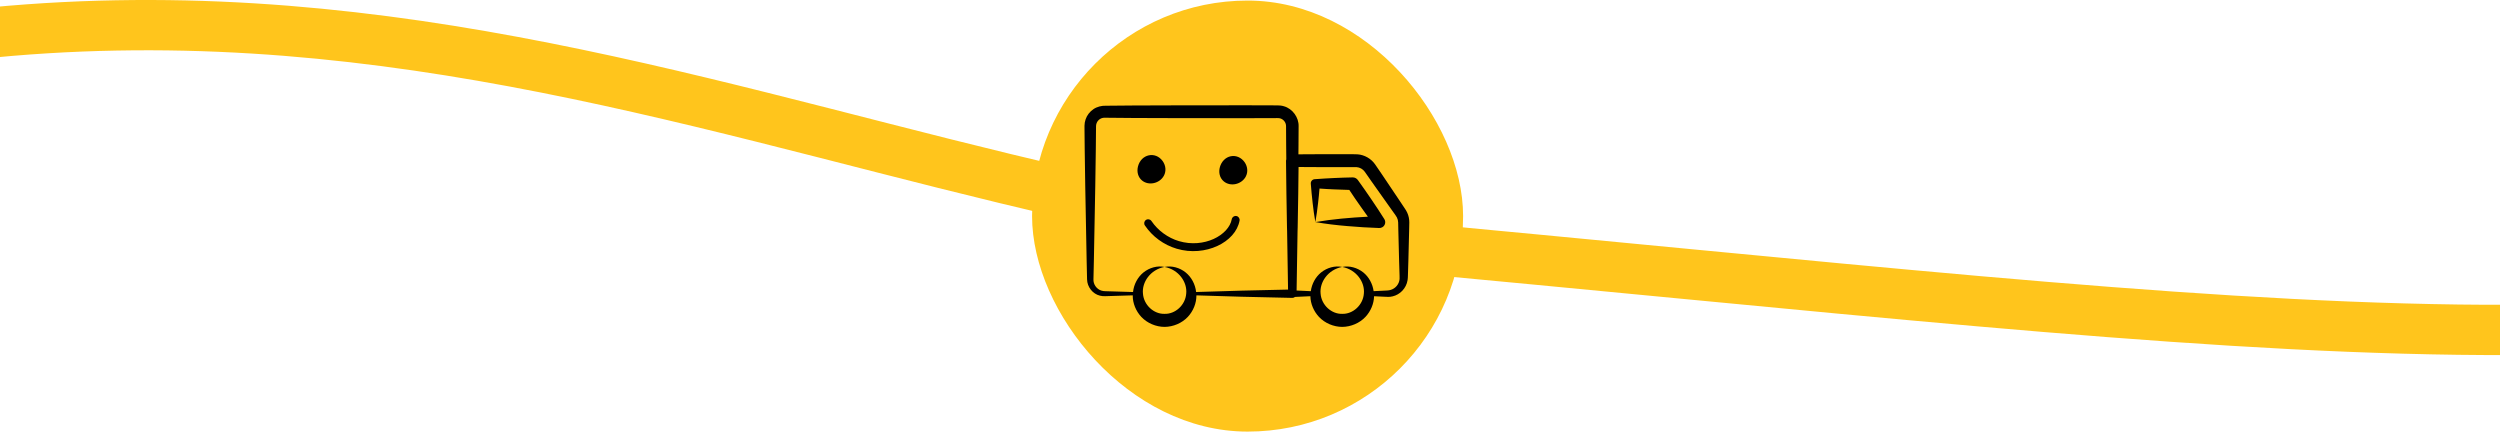
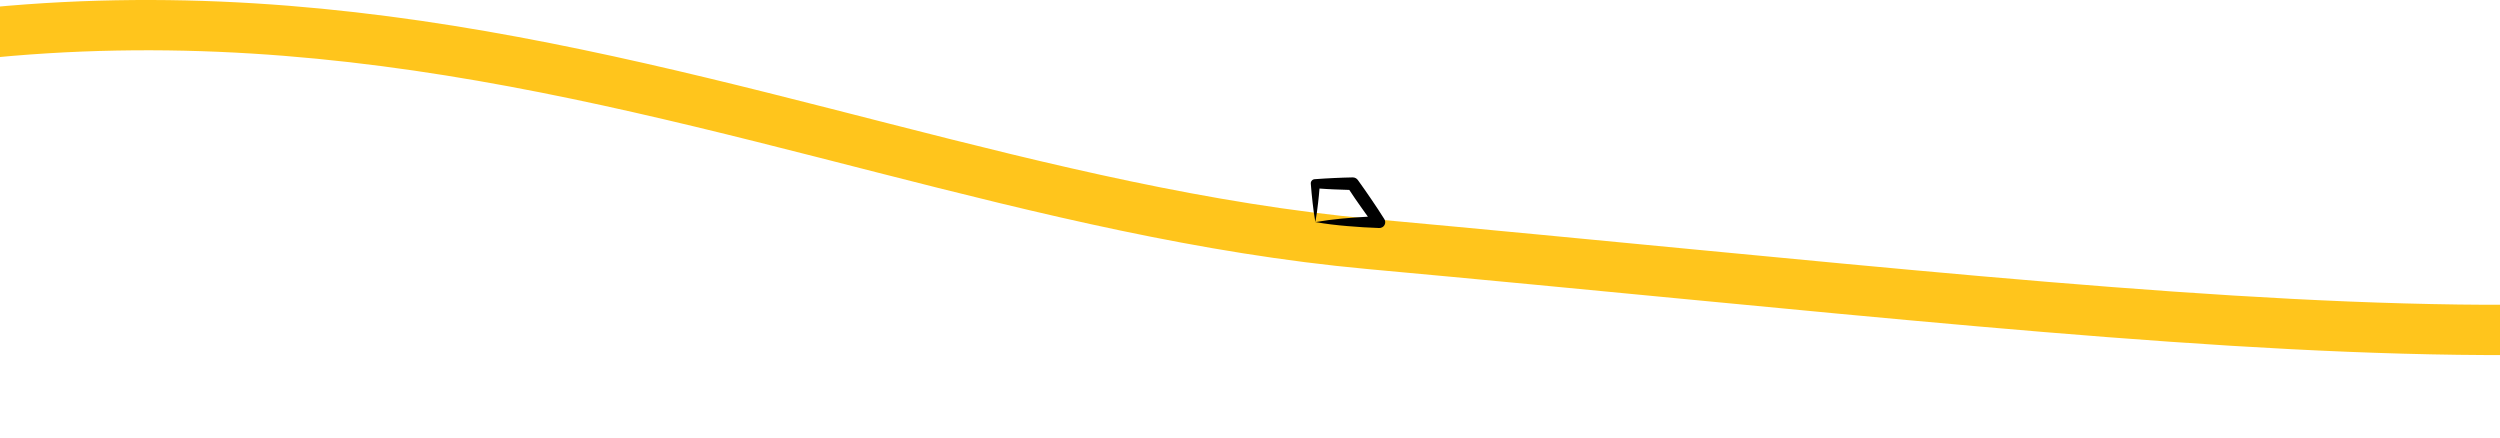
<svg xmlns="http://www.w3.org/2000/svg" width="348" height="61" viewBox="0 0 348 61" fill="none">
  <path d="M447.168 27.579C381.542 56.181 318.455 45.678 190.672 33.965C98.82 25.545 19.514 -36.885 -116.83 45.964" stroke="#FFC51C" stroke-width="7" />
-   <rect x="143.664" y="0.079" width="60" height="60" rx="30" fill="#FFC51C" />
-   <path d="M196.175 30.97C196.18 30.505 196.083 30.036 195.889 29.61C195.805 29.41 195.647 29.163 195.559 29.036C195.498 28.944 194.615 27.622 194.676 27.713L192.312 24.194L191.715 23.319L191.407 22.87C191.268 22.674 191.108 22.491 190.929 22.33C190.571 22.006 190.143 21.762 189.681 21.618C189.239 21.463 188.664 21.463 188.371 21.467C185.827 21.442 183.283 21.471 180.739 21.482C180.742 21.045 180.749 20.609 180.752 20.172L180.767 17.583C180.808 16.362 179.934 15.13 178.72 14.791C178.435 14.696 178.076 14.669 177.83 14.669C177.68 14.668 173.206 14.655 173.3 14.655L162.945 14.667L157.768 14.684C157.676 14.684 153.629 14.722 153.885 14.719C153.386 14.694 152.682 14.857 152.201 15.2C151.698 15.544 151.304 16.046 151.113 16.623C151.016 16.91 150.961 17.213 150.961 17.513L150.965 18.172L150.99 20.76L151.066 25.938L151.261 36.292L151.319 38.881C151.332 39.942 152.108 40.923 153.116 41.158C153.356 41.227 153.638 41.236 153.855 41.228C153.953 41.225 157.958 41.105 157.677 41.114C157.663 42.203 158.115 43.301 158.874 44.116C159.699 44.986 160.903 45.498 162.114 45.504C163.323 45.491 164.527 44.981 165.348 44.107C166.103 43.295 166.551 42.2 166.539 41.115L172.86 41.306C172.953 41.308 179.99 41.469 179.894 41.467C180.035 41.47 180.161 41.416 180.263 41.333L182.403 41.233C182.423 42.283 182.872 43.331 183.603 44.116C184.427 44.986 185.631 45.498 186.843 45.504C188.051 45.491 189.256 44.981 190.076 44.107C190.804 43.325 191.248 42.281 191.27 41.236L192.681 41.304C193.104 41.32 193.405 41.365 193.856 41.252C194.864 41.017 195.749 40.158 195.935 38.992C195.972 38.767 195.975 38.549 195.981 38.389L196.046 36.269L196.153 32.03L196.175 30.97ZM166.499 40.648C166.384 39.571 165.844 38.572 165.049 37.928C164.2 37.247 163.096 36.957 162.123 37.156C162.119 37.156 162.115 37.155 162.111 37.155C162.114 37.155 162.116 37.156 162.119 37.156C162.114 37.157 162.109 37.156 162.104 37.157C164.085 37.525 165.289 39.289 165.121 40.871C165.005 42.466 163.602 43.734 162.11 43.687C160.624 43.737 159.217 42.47 159.1 40.878C158.93 39.299 160.123 37.528 162.104 37.157C162.103 37.157 162.101 37.157 162.099 37.157C162.103 37.157 162.107 37.155 162.111 37.155C162.105 37.155 162.098 37.157 162.092 37.156C161.117 36.953 160.009 37.248 159.16 37.933C158.369 38.578 157.832 39.575 157.717 40.65C157.479 40.642 154.358 40.549 154.502 40.553L153.855 40.534C153.642 40.527 153.489 40.511 153.314 40.452C152.633 40.247 152.172 39.556 152.208 38.881L152.267 36.292L152.461 25.938L152.537 20.76L152.562 18.172L152.569 17.536C152.571 17.404 152.6 17.278 152.643 17.158C152.726 16.915 152.902 16.71 153.111 16.57C153.217 16.5 153.335 16.454 153.456 16.423C153.601 16.39 153.65 16.385 153.885 16.389C153.977 16.39 158.024 16.427 157.768 16.424L162.945 16.441L173.3 16.453C173.909 16.451 177.931 16.439 177.83 16.439C178.014 16.442 178.09 16.446 178.218 16.483C178.68 16.618 179.03 17.064 179.018 17.583L179.033 20.172C179.038 20.835 179.047 21.499 179.053 22.162C179.037 22.229 179.014 22.293 179.014 22.364L179.069 26.994L179.148 31.623C179.152 31.81 179.16 31.997 179.165 32.184C179.202 34.892 179.244 37.6 179.297 40.309L172.86 40.456L166.499 40.648ZM194.821 38.844C194.76 39.569 194.239 40.153 193.61 40.346C193.322 40.446 192.988 40.439 192.681 40.458L191.209 40.529C191.066 39.498 190.543 38.548 189.778 37.928C188.93 37.248 187.827 36.958 186.855 37.156C186.851 37.156 186.848 37.155 186.844 37.155C186.846 37.155 186.848 37.156 186.849 37.156C186.844 37.157 186.838 37.156 186.833 37.157C188.814 37.525 190.018 39.289 189.85 40.871C189.733 42.466 188.331 43.734 186.839 43.687C185.352 43.737 183.946 42.47 183.828 40.878C183.659 39.299 184.852 37.528 186.833 37.157C186.833 37.157 186.832 37.157 186.832 37.157C186.836 37.157 186.84 37.155 186.844 37.155C186.836 37.154 186.827 37.157 186.818 37.156C185.844 36.954 184.737 37.248 183.888 37.933C183.127 38.554 182.606 39.502 182.464 40.532L180.486 40.44C180.54 37.688 180.582 34.936 180.62 32.184C180.624 31.997 180.632 31.81 180.637 31.623L180.716 26.994L180.76 23.247C183.297 23.258 185.834 23.287 188.371 23.262C188.783 23.258 188.925 23.255 189.159 23.324C189.373 23.389 189.574 23.5 189.742 23.648C189.827 23.722 189.902 23.806 189.968 23.897L190.264 24.32L190.87 25.189L193.321 28.648L193.936 29.512C194.138 29.805 194.376 30.102 194.455 30.278C194.561 30.491 194.62 30.729 194.625 30.97L194.647 32.03L194.754 36.269L194.819 38.389C194.826 38.582 194.832 38.718 194.821 38.844Z" fill="black" />
  <path d="M192.666 30.446C192.097 29.524 191.484 28.633 190.882 27.733C190.291 26.827 189.642 25.96 189.023 25.073L189.015 25.062C188.857 24.838 188.595 24.693 188.3 24.694C187.433 24.697 186.566 24.754 185.699 24.781C184.832 24.808 183.965 24.887 183.098 24.937L183.005 24.942L182.99 24.943C182.671 24.971 182.435 25.253 182.463 25.572C182.541 26.462 182.607 27.353 182.718 28.243C182.815 29.134 182.939 30.024 183.098 30.915C183.256 30.024 183.381 29.134 183.478 28.243C183.561 27.577 183.618 26.911 183.675 26.245C184.349 26.291 185.024 26.341 185.699 26.362C186.407 26.384 187.115 26.42 187.823 26.437C188.344 27.213 188.854 27.997 189.405 28.753C189.74 29.223 190.072 29.695 190.409 30.164C187.948 30.295 185.508 30.497 183.098 30.915C184.579 31.172 186.061 31.348 187.542 31.47C189.024 31.6 190.505 31.691 191.987 31.741C192.141 31.746 192.298 31.707 192.439 31.62C192.82 31.385 192.938 30.886 192.703 30.506L192.666 30.446Z" fill="black" />
-   <path d="M162.011 24.462C162.359 23.824 162.289 23.035 161.83 22.404C160.832 21.034 158.848 21.439 158.406 23.172C158.212 23.931 158.429 24.68 158.972 25.125C159.903 25.889 161.422 25.543 162.011 24.462Z" fill="black" />
-   <path d="M170.363 25.258C171.295 26.022 172.812 25.676 173.402 24.595C174.149 23.224 172.877 21.453 171.339 21.747C169.808 22.037 169.134 24.251 170.363 25.258Z" fill="black" />
-   <path d="M160.281 30.765C160.11 30.513 159.767 30.448 159.515 30.618C159.263 30.789 159.198 31.132 159.369 31.384C160.423 32.939 161.996 34.089 163.798 34.623C167.768 35.799 171.993 33.733 172.547 30.711C172.602 30.411 172.403 30.124 172.104 30.069C171.802 30.015 171.517 30.212 171.462 30.512C171.056 32.728 167.614 34.604 164.111 33.565C162.576 33.111 161.18 32.09 160.281 30.765Z" fill="black" />
</svg>